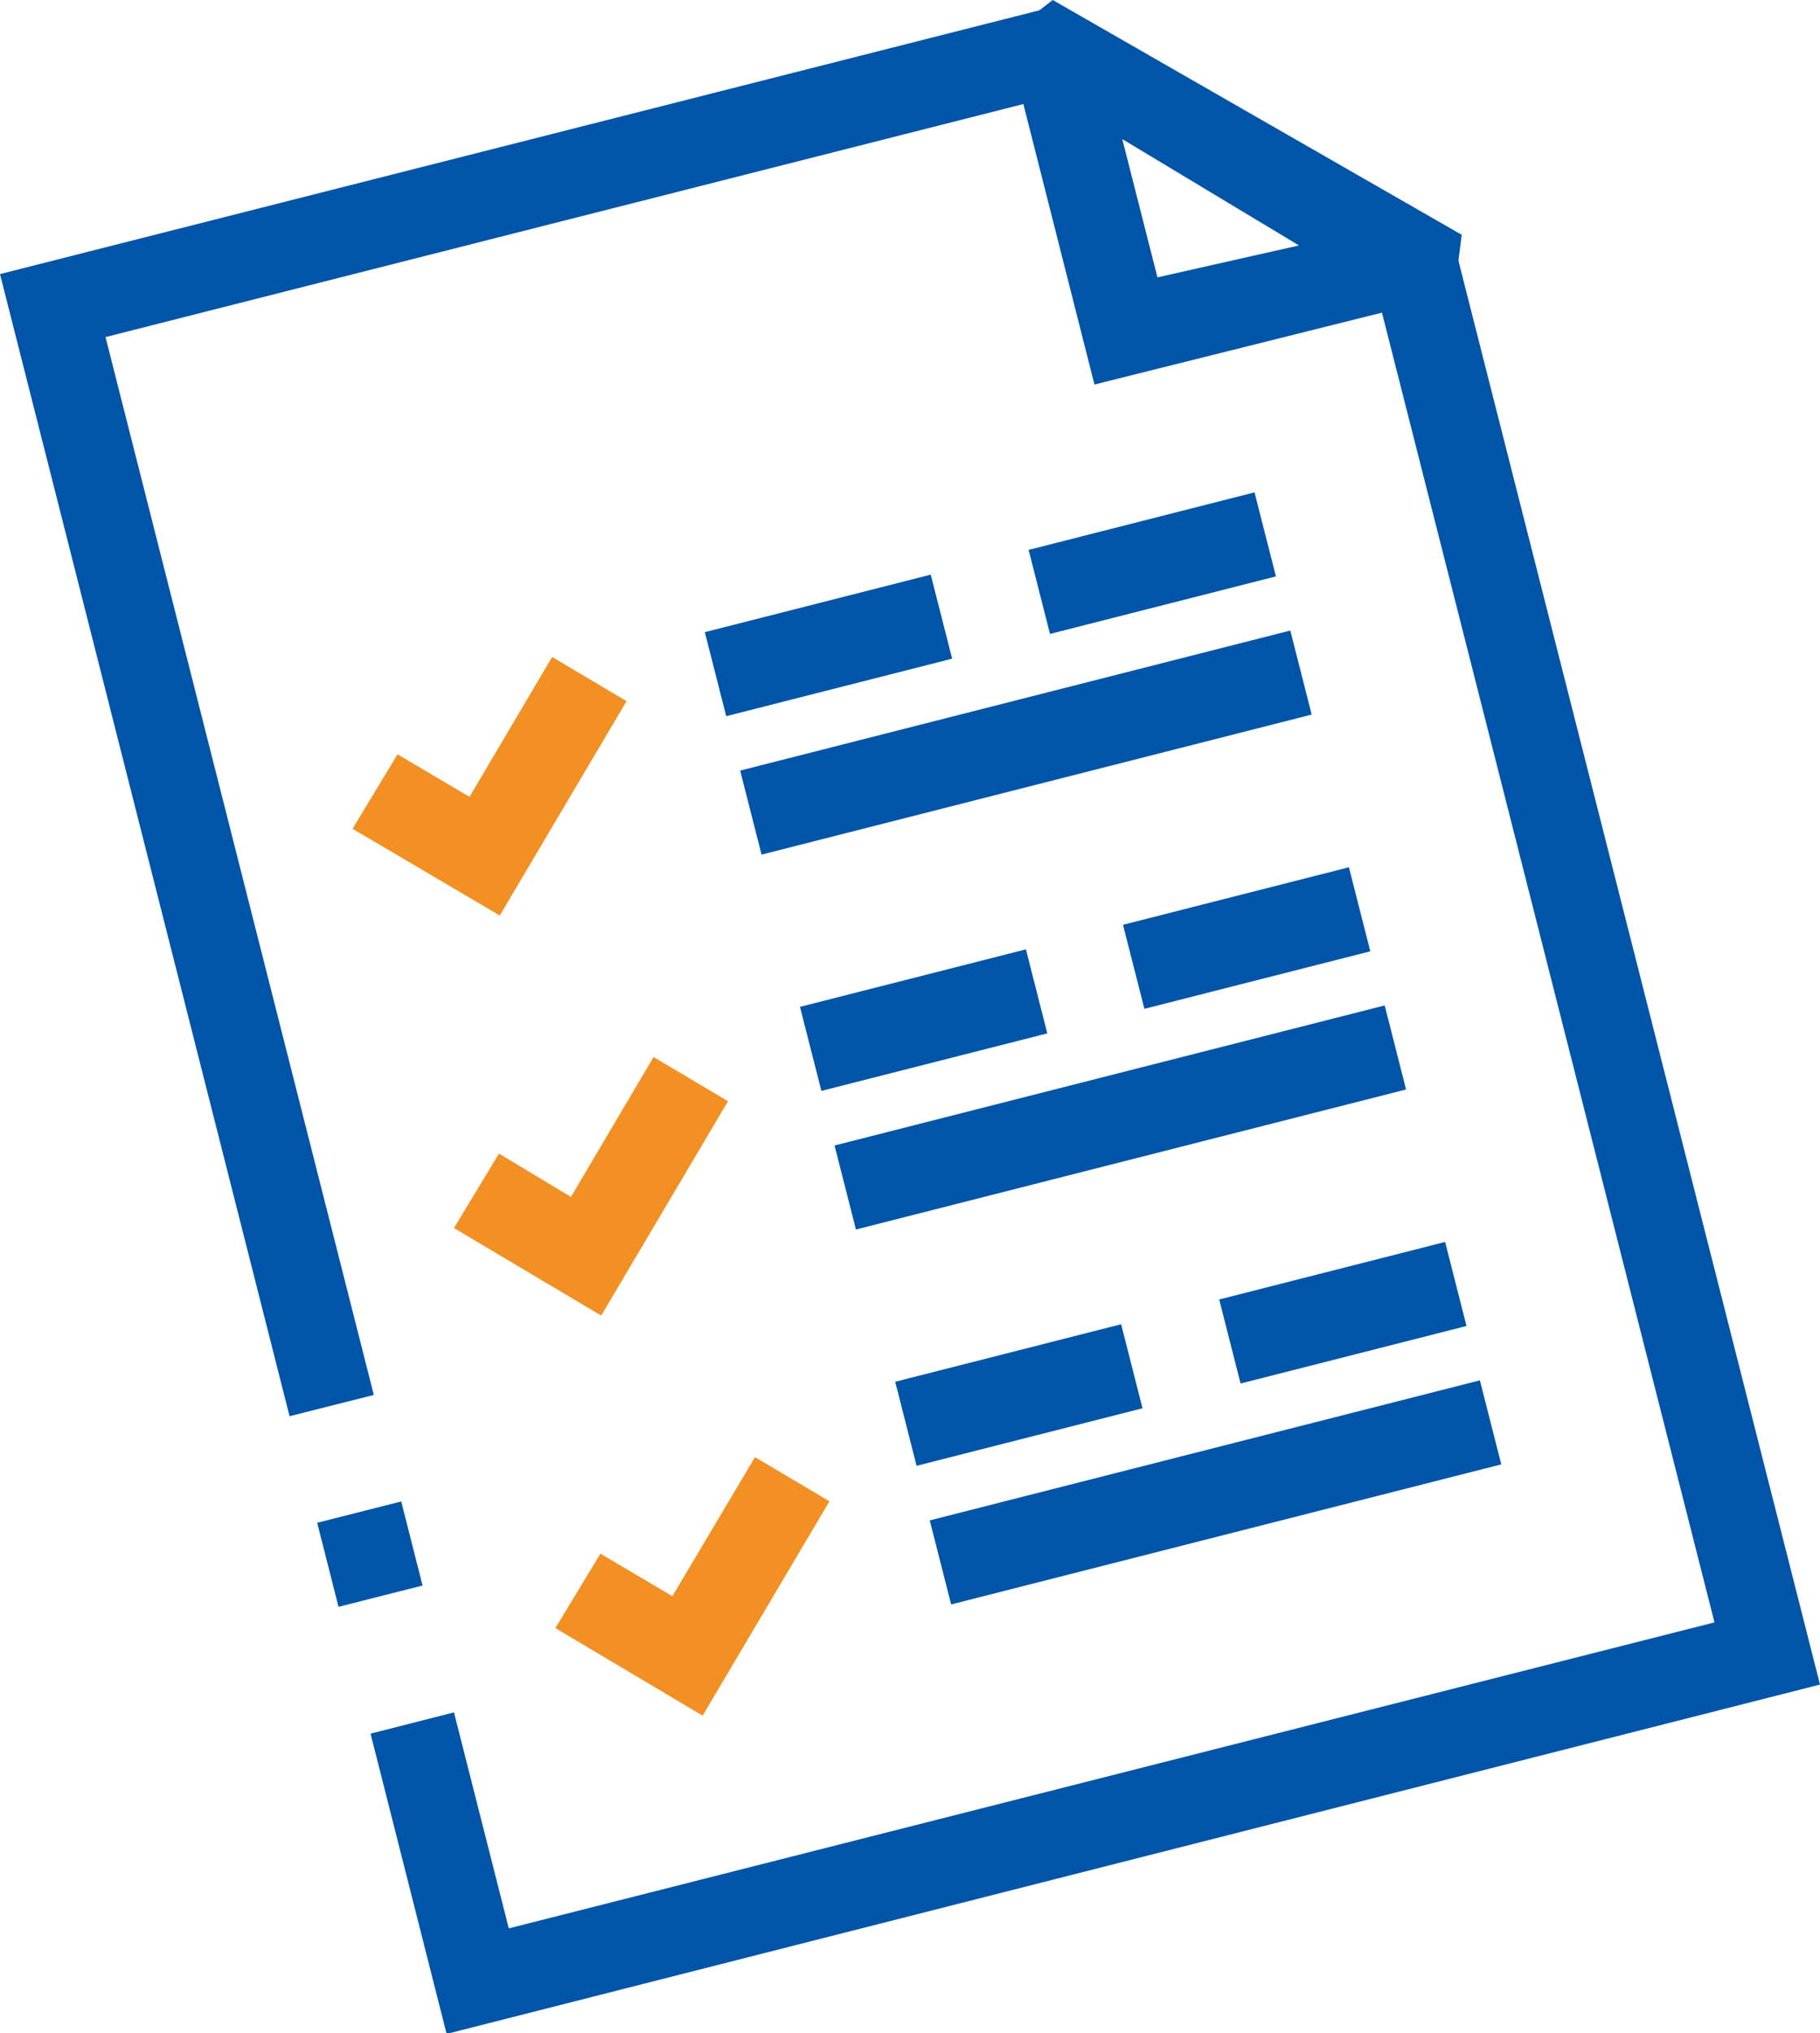
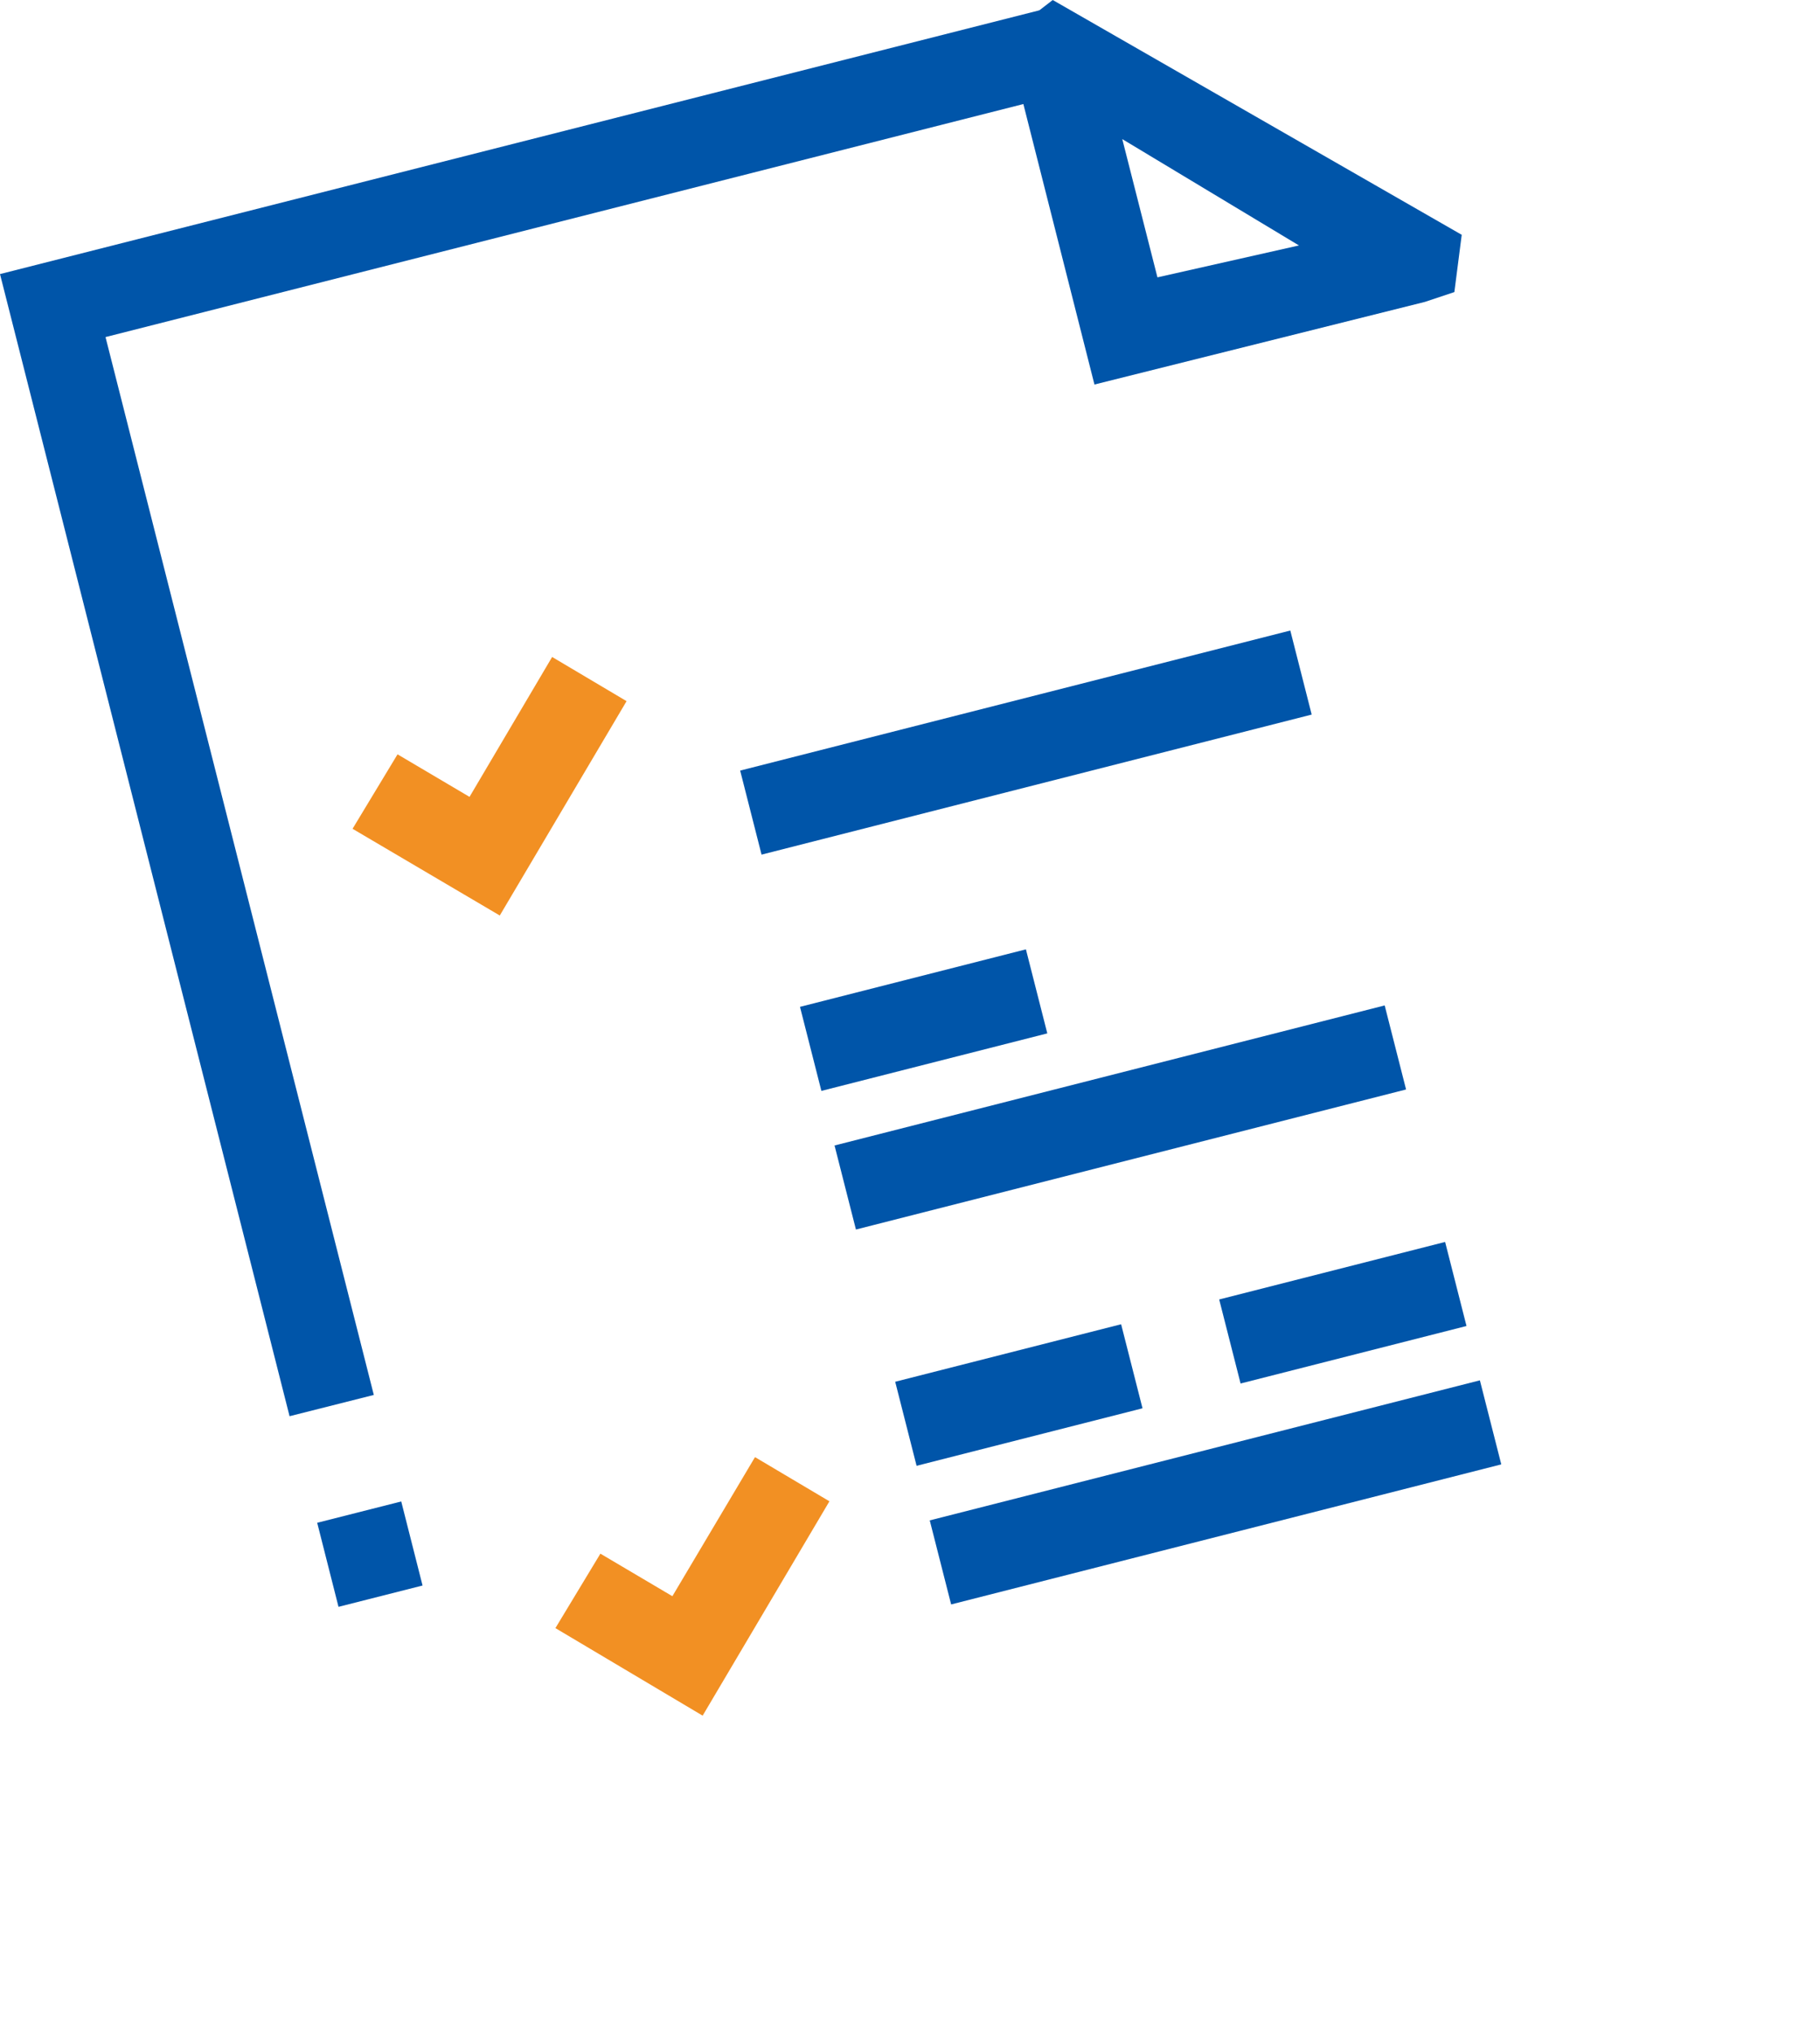
<svg xmlns="http://www.w3.org/2000/svg" viewBox="0 0 22.25 24.85">
  <defs>
    <style>.cls-1{fill:#0055a9;}.cls-2{fill:#f29023;}</style>
  </defs>
  <title>verify-icon</title>
  <g id="Layer_2" data-name="Layer 2">
    <g id="Layer_1-2" data-name="Layer 1">
      <polygon class="cls-1" points="3.54 17.31 0 3.35 12.77 0.11 13.03 1.14 1.29 4.12 4.57 17.05 3.54 17.31" />
      <rect class="cls-1" x="3.99" y="18.47" width="1.06" height="1.06" transform="translate(-4.53 1.69) rotate(-14.23)" />
-       <polygon class="cls-1" points="5.46 24.86 4.53 21.19 5.55 20.93 6.22 23.57 20.96 19.83 16.76 3.29 17.79 3.03 22.25 20.59 5.46 24.86" />
      <path class="cls-1" d="M13.38,4.7,12.3.44,12.87,0l5,2.87-.09.7-.36.12Zm.34-3,.43,1.69L15.88,3Z" />
-       <rect class="cls-1" x="8.7" y="7.36" width="2.85" height="1.06" transform="translate(-1.63 2.74) rotate(-14.28)" />
-       <rect class="cls-1" x="12.66" y="6.35" width="2.85" height="1.06" transform="translate(-1.26 3.69) rotate(-14.28)" />
      <rect class="cls-1" x="9.07" y="8.55" width="6.94" height="1.06" transform="translate(-1.85 3.37) rotate(-14.28)" />
      <rect class="cls-1" x="9.87" y="11.94" width="2.85" height="1.06" transform="translate(-2.73 3.17) rotate(-14.28)" />
-       <rect class="cls-1" x="13.82" y="10.93" width="2.85" height="1.06" transform="translate(-2.36 4.12) rotate(-14.28)" />
      <rect class="cls-1" x="10.23" y="13.13" width="6.94" height="1.06" transform="translate(-2.95 3.8) rotate(-14.28)" />
      <rect class="cls-1" x="11.03" y="16.52" width="2.85" height="1.06" transform="translate(-3.82 3.6) rotate(-14.28)" />
      <rect class="cls-1" x="14.99" y="15.52" width="2.85" height="1.06" transform="translate(-3.45 4.54) rotate(-14.28)" />
      <rect class="cls-1" x="11.39" y="17.71" width="6.94" height="1.06" transform="translate(-4.04 4.23) rotate(-14.28)" />
      <polygon class="cls-2" points="6.11 11.19 4.31 10.13 4.86 9.22 5.74 9.74 6.75 8.03 7.66 8.57 6.11 11.19" />
-       <polygon class="cls-2" points="7.35 16.08 5.55 15.01 6.1 14.1 6.98 14.63 7.99 12.92 8.9 13.46 7.35 16.08" />
      <polygon class="cls-2" points="8.59 20.97 6.79 19.9 7.34 18.99 8.22 19.51 9.23 17.81 10.14 18.35 8.59 20.97" />
    </g>
  </g>
</svg>